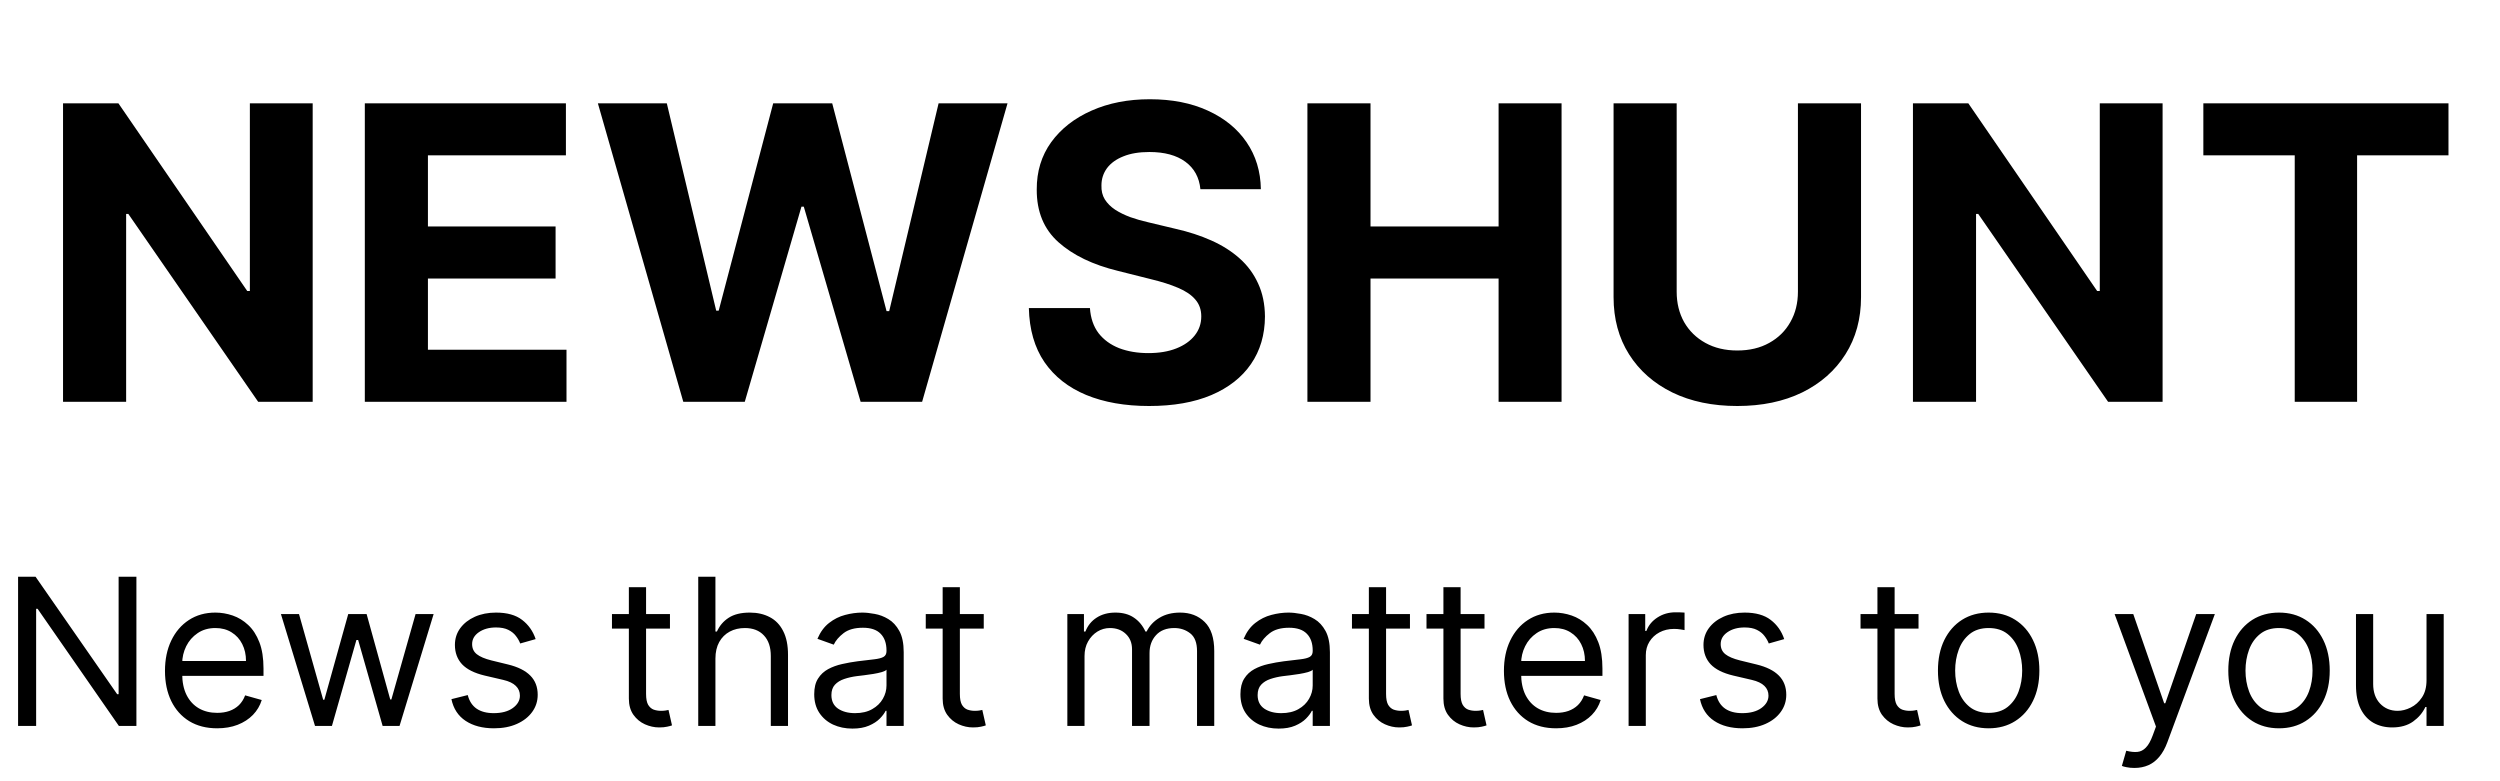
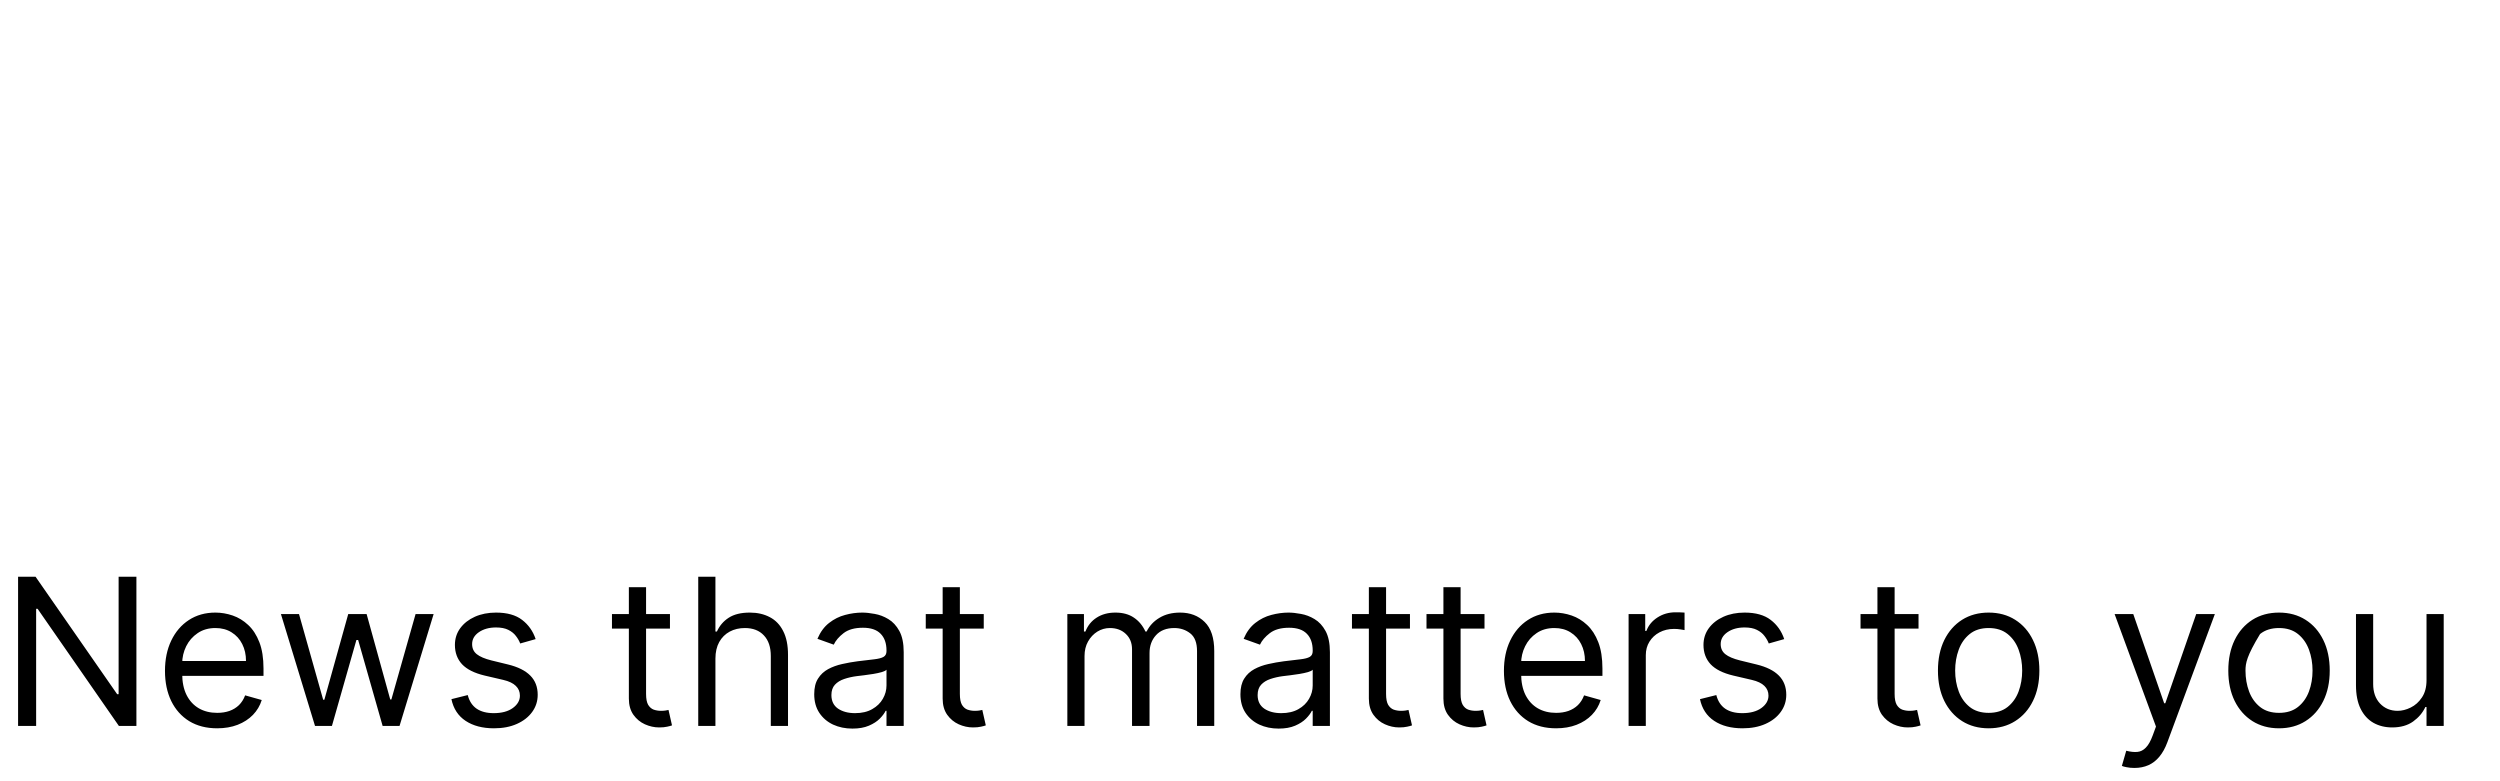
<svg xmlns="http://www.w3.org/2000/svg" width="112" height="35" viewBox="0 0 112 35" fill="none">
-   <path d="M14.008 4.629V18H11.566L5.749 9.584H5.651V18H2.824V4.629H5.305L11.077 13.038H11.194V4.629H14.008ZM16.344 18V4.629H25.353V6.96H19.171V10.146H24.89V12.477H19.171V15.669H25.379V18H16.344ZM30.611 18L26.785 4.629H29.873L32.086 13.919H32.197L34.639 4.629H37.283L39.718 13.939H39.836L42.049 4.629H45.137L41.311 18H38.556L36.01 9.258H35.905L33.366 18H30.611ZM53.778 8.475C53.726 7.948 53.502 7.539 53.105 7.247C52.709 6.956 52.172 6.81 51.493 6.81C51.031 6.81 50.642 6.875 50.324 7.006C50.006 7.132 49.763 7.308 49.593 7.534C49.428 7.761 49.345 8.018 49.345 8.305C49.336 8.544 49.386 8.753 49.495 8.932C49.608 9.11 49.763 9.265 49.959 9.395C50.154 9.521 50.381 9.632 50.638 9.728C50.894 9.819 51.169 9.898 51.46 9.963L52.661 10.25C53.245 10.381 53.78 10.555 54.267 10.773C54.755 10.99 55.177 11.258 55.534 11.576C55.891 11.893 56.167 12.268 56.363 12.699C56.563 13.13 56.666 13.624 56.67 14.181C56.666 14.999 56.457 15.708 56.043 16.309C55.634 16.905 55.042 17.369 54.267 17.7C53.497 18.026 52.568 18.189 51.48 18.189C50.4 18.189 49.46 18.024 48.659 17.693C47.863 17.362 47.24 16.873 46.792 16.224C46.348 15.571 46.115 14.764 46.093 13.802H48.829C48.86 14.25 48.988 14.625 49.214 14.925C49.445 15.221 49.752 15.445 50.135 15.597C50.522 15.745 50.96 15.819 51.447 15.819C51.926 15.819 52.342 15.75 52.694 15.611C53.051 15.471 53.327 15.277 53.523 15.029C53.719 14.781 53.817 14.496 53.817 14.174C53.817 13.874 53.728 13.621 53.549 13.417C53.375 13.212 53.118 13.038 52.779 12.895C52.444 12.751 52.032 12.62 51.545 12.503L50.089 12.137C48.962 11.863 48.072 11.434 47.419 10.851C46.766 10.268 46.442 9.482 46.446 8.494C46.442 7.685 46.657 6.977 47.092 6.372C47.532 5.767 48.135 5.295 48.901 4.956C49.667 4.616 50.537 4.446 51.512 4.446C52.505 4.446 53.371 4.616 54.111 4.956C54.855 5.295 55.434 5.767 55.847 6.372C56.261 6.977 56.474 7.678 56.487 8.475H53.778ZM58.572 18V4.629H61.399V10.146H67.137V4.629H69.958V18H67.137V12.477H61.399V18H58.572ZM80.547 4.629H83.374V13.312C83.374 14.287 83.141 15.14 82.676 15.872C82.214 16.603 81.568 17.173 80.737 17.582C79.905 17.987 78.937 18.189 77.831 18.189C76.722 18.189 75.751 17.987 74.92 17.582C74.088 17.173 73.442 16.603 72.981 15.872C72.519 15.14 72.288 14.287 72.288 13.312V4.629H75.115V13.071C75.115 13.58 75.227 14.033 75.448 14.429C75.675 14.825 75.993 15.136 76.402 15.362C76.811 15.589 77.287 15.702 77.831 15.702C78.38 15.702 78.856 15.589 79.261 15.362C79.67 15.136 79.986 14.825 80.208 14.429C80.434 14.033 80.547 13.58 80.547 13.071V4.629ZM96.884 4.629V18H94.442L88.625 9.584H88.527V18H85.7V4.629H88.181L93.953 13.038H94.07V4.629H96.884ZM98.71 6.96V4.629H109.692V6.96H105.598V18H102.804V6.96H98.71Z" fill="black" />
-   <path d="M6.111 25.838V32.523H5.327L1.684 27.274H1.619V32.523H0.81V25.838H1.593L5.249 31.1H5.314V25.838H6.111ZM9.729 32.628C9.246 32.628 8.829 32.521 8.478 32.308C8.13 32.093 7.861 31.792 7.672 31.407C7.485 31.02 7.391 30.569 7.391 30.056C7.391 29.542 7.485 29.089 7.672 28.698C7.861 28.304 8.125 27.997 8.462 27.777C8.802 27.555 9.198 27.444 9.65 27.444C9.911 27.444 10.169 27.488 10.424 27.575C10.679 27.662 10.91 27.803 11.119 27.999C11.328 28.193 11.495 28.45 11.619 28.77C11.743 29.089 11.805 29.483 11.805 29.951V30.278H7.94V29.612H11.021C11.021 29.329 10.965 29.076 10.852 28.854C10.741 28.632 10.582 28.457 10.375 28.329C10.17 28.2 9.929 28.136 9.65 28.136C9.343 28.136 9.078 28.212 8.854 28.365C8.632 28.515 8.461 28.711 8.341 28.952C8.222 29.194 8.162 29.453 8.162 29.729V30.173C8.162 30.552 8.227 30.873 8.358 31.136C8.49 31.397 8.674 31.596 8.909 31.733C9.144 31.868 9.417 31.936 9.729 31.936C9.931 31.936 10.114 31.908 10.277 31.851C10.443 31.792 10.585 31.705 10.705 31.59C10.824 31.472 10.917 31.327 10.982 31.152L11.726 31.361C11.648 31.614 11.516 31.836 11.332 32.027C11.146 32.217 10.918 32.365 10.646 32.471C10.374 32.576 10.068 32.628 9.729 32.628ZM14.113 32.523L12.585 27.509H13.395L14.478 31.348H14.531L15.601 27.509H16.424L17.482 31.335H17.534L18.618 27.509H19.427L17.899 32.523H17.142L16.045 28.672H15.967L14.87 32.523H14.113ZM23.997 28.632L23.305 28.828C23.262 28.713 23.198 28.601 23.113 28.492C23.03 28.381 22.917 28.29 22.773 28.218C22.63 28.146 22.446 28.11 22.221 28.11C21.915 28.11 21.659 28.181 21.454 28.322C21.252 28.462 21.151 28.639 21.151 28.854C21.151 29.046 21.22 29.197 21.36 29.308C21.499 29.419 21.716 29.512 22.012 29.586L22.757 29.768C23.205 29.877 23.539 30.044 23.759 30.268C23.979 30.49 24.089 30.776 24.089 31.126C24.089 31.414 24.006 31.67 23.841 31.897C23.677 32.123 23.449 32.301 23.155 32.432C22.861 32.563 22.52 32.628 22.13 32.628C21.619 32.628 21.195 32.517 20.86 32.295C20.525 32.073 20.313 31.749 20.224 31.322L20.955 31.139C21.024 31.409 21.156 31.612 21.35 31.747C21.546 31.881 21.801 31.949 22.117 31.949C22.476 31.949 22.761 31.873 22.972 31.721C23.186 31.566 23.292 31.381 23.292 31.166C23.292 30.991 23.231 30.846 23.109 30.728C22.988 30.608 22.8 30.519 22.548 30.46L21.712 30.265C21.253 30.156 20.916 29.987 20.7 29.759C20.487 29.528 20.38 29.239 20.38 28.893C20.38 28.611 20.46 28.36 20.619 28.143C20.78 27.925 20.998 27.754 21.275 27.63C21.553 27.506 21.869 27.444 22.221 27.444C22.718 27.444 23.107 27.553 23.39 27.771C23.675 27.988 23.878 28.276 23.997 28.632ZM30.014 27.509V28.162H27.416V27.509H30.014ZM28.173 26.308H28.944V31.087C28.944 31.305 28.975 31.468 29.038 31.577C29.104 31.683 29.186 31.755 29.286 31.792C29.389 31.827 29.496 31.845 29.61 31.845C29.694 31.845 29.764 31.84 29.818 31.831C29.873 31.821 29.916 31.812 29.949 31.805L30.106 32.497C30.053 32.517 29.981 32.537 29.887 32.556C29.793 32.578 29.675 32.589 29.531 32.589C29.314 32.589 29.1 32.542 28.891 32.448C28.685 32.355 28.513 32.212 28.376 32.021C28.241 31.829 28.173 31.588 28.173 31.296V26.308ZM32.051 29.507V32.523H31.281V25.838H32.051V28.293H32.117C32.234 28.034 32.41 27.828 32.645 27.676C32.883 27.521 33.198 27.444 33.592 27.444C33.934 27.444 34.233 27.513 34.49 27.65C34.747 27.785 34.946 27.992 35.087 28.273C35.231 28.552 35.303 28.907 35.303 29.337V32.523H34.532V29.39C34.532 28.991 34.429 28.683 34.222 28.466C34.017 28.246 33.733 28.136 33.37 28.136C33.118 28.136 32.891 28.189 32.691 28.296C32.493 28.403 32.336 28.558 32.221 28.763C32.108 28.968 32.051 29.216 32.051 29.507ZM38.188 32.641C37.87 32.641 37.581 32.581 37.322 32.462C37.063 32.34 36.858 32.164 36.706 31.936C36.553 31.705 36.477 31.427 36.477 31.1C36.477 30.813 36.533 30.58 36.647 30.402C36.76 30.221 36.911 30.08 37.1 29.977C37.29 29.875 37.499 29.799 37.727 29.749C37.958 29.697 38.19 29.655 38.422 29.625C38.727 29.586 38.974 29.556 39.163 29.537C39.355 29.515 39.494 29.479 39.581 29.429C39.671 29.379 39.715 29.292 39.715 29.168V29.142C39.715 28.82 39.627 28.569 39.451 28.391C39.277 28.212 39.012 28.123 38.658 28.123C38.29 28.123 38.001 28.204 37.792 28.365C37.584 28.526 37.437 28.698 37.352 28.881L36.621 28.619C36.751 28.315 36.925 28.077 37.143 27.908C37.363 27.736 37.602 27.616 37.861 27.549C38.122 27.479 38.379 27.444 38.631 27.444C38.792 27.444 38.977 27.464 39.186 27.503C39.398 27.54 39.601 27.617 39.797 27.735C39.995 27.852 40.159 28.029 40.29 28.267C40.42 28.504 40.486 28.822 40.486 29.22V32.523H39.715V31.845H39.676C39.624 31.953 39.537 32.07 39.415 32.194C39.293 32.318 39.131 32.423 38.928 32.51C38.726 32.597 38.479 32.641 38.188 32.641ZM38.305 31.949C38.61 31.949 38.867 31.889 39.075 31.769C39.286 31.65 39.445 31.495 39.552 31.306C39.661 31.117 39.715 30.917 39.715 30.709V30.003C39.683 30.043 39.611 30.078 39.5 30.111C39.391 30.142 39.265 30.169 39.121 30.193C38.98 30.215 38.842 30.234 38.706 30.252C38.574 30.267 38.466 30.28 38.383 30.291C38.183 30.317 37.996 30.359 37.822 30.418C37.65 30.475 37.511 30.561 37.404 30.676C37.3 30.789 37.247 30.944 37.247 31.139C37.247 31.407 37.346 31.61 37.544 31.747C37.745 31.881 37.998 31.949 38.305 31.949ZM44.072 27.509V28.162H41.474V27.509H44.072ZM42.231 26.308H43.002V31.087C43.002 31.305 43.033 31.468 43.096 31.577C43.162 31.683 43.244 31.755 43.344 31.792C43.447 31.827 43.554 31.845 43.668 31.845C43.752 31.845 43.822 31.84 43.877 31.831C43.931 31.821 43.974 31.812 44.007 31.805L44.164 32.497C44.111 32.517 44.039 32.537 43.945 32.556C43.852 32.578 43.733 32.589 43.589 32.589C43.372 32.589 43.158 32.542 42.949 32.448C42.743 32.355 42.571 32.212 42.434 32.021C42.299 31.829 42.231 31.588 42.231 31.296V26.308ZM47.817 32.523V27.509H48.561V28.293H48.626C48.731 28.025 48.899 27.817 49.132 27.669C49.365 27.519 49.645 27.444 49.971 27.444C50.302 27.444 50.577 27.519 50.797 27.669C51.019 27.817 51.192 28.025 51.316 28.293H51.368C51.497 28.034 51.689 27.828 51.946 27.676C52.203 27.521 52.511 27.444 52.87 27.444C53.318 27.444 53.685 27.584 53.97 27.865C54.255 28.144 54.398 28.578 54.398 29.168V32.523H53.627V29.168C53.627 28.798 53.526 28.533 53.324 28.375C53.121 28.216 52.883 28.136 52.609 28.136C52.256 28.136 51.983 28.243 51.789 28.456C51.596 28.667 51.499 28.935 51.499 29.259V32.523H50.715V29.089C50.715 28.804 50.623 28.575 50.438 28.401C50.253 28.224 50.015 28.136 49.723 28.136C49.523 28.136 49.336 28.189 49.161 28.296C48.99 28.403 48.85 28.551 48.744 28.74C48.639 28.927 48.587 29.144 48.587 29.39V32.523H47.817ZM57.282 32.641C56.964 32.641 56.676 32.581 56.417 32.462C56.158 32.34 55.952 32.164 55.8 31.936C55.647 31.705 55.571 31.427 55.571 31.1C55.571 30.813 55.628 30.58 55.741 30.402C55.854 30.221 56.005 30.08 56.195 29.977C56.384 29.875 56.593 29.799 56.821 29.749C57.052 29.697 57.284 29.655 57.517 29.625C57.821 29.586 58.068 29.556 58.258 29.537C58.449 29.515 58.589 29.479 58.675 29.429C58.765 29.379 58.809 29.292 58.809 29.168V29.142C58.809 28.82 58.721 28.569 58.545 28.391C58.371 28.212 58.106 28.123 57.752 28.123C57.384 28.123 57.096 28.204 56.887 28.365C56.678 28.526 56.531 28.698 56.446 28.881L55.715 28.619C55.845 28.315 56.019 28.077 56.237 27.908C56.457 27.736 56.696 27.616 56.955 27.549C57.216 27.479 57.473 27.444 57.726 27.444C57.887 27.444 58.072 27.464 58.281 27.503C58.492 27.54 58.695 27.617 58.891 27.735C59.089 27.852 59.253 28.029 59.384 28.267C59.514 28.504 59.58 28.822 59.58 29.22V32.523H58.809V31.845H58.77C58.718 31.953 58.631 32.07 58.509 32.194C58.387 32.318 58.225 32.423 58.023 32.51C57.82 32.597 57.573 32.641 57.282 32.641ZM57.399 31.949C57.704 31.949 57.961 31.889 58.17 31.769C58.381 31.65 58.539 31.495 58.646 31.306C58.755 31.117 58.809 30.917 58.809 30.709V30.003C58.777 30.043 58.705 30.078 58.594 30.111C58.485 30.142 58.359 30.169 58.215 30.193C58.074 30.215 57.936 30.234 57.801 30.252C57.668 30.267 57.56 30.28 57.477 30.291C57.277 30.317 57.09 30.359 56.916 30.418C56.744 30.475 56.605 30.561 56.498 30.676C56.394 30.789 56.342 30.944 56.342 31.139C56.342 31.407 56.441 31.61 56.639 31.747C56.839 31.881 57.092 31.949 57.399 31.949ZM63.166 27.509V28.162H60.568V27.509H63.166ZM61.325 26.308H62.096V31.087C62.096 31.305 62.127 31.468 62.19 31.577C62.256 31.683 62.338 31.755 62.438 31.792C62.541 31.827 62.648 31.845 62.762 31.845C62.847 31.845 62.916 31.84 62.971 31.831C63.025 31.821 63.069 31.812 63.101 31.805L63.258 32.497C63.206 32.517 63.133 32.537 63.039 32.556C62.946 32.578 62.827 32.589 62.683 32.589C62.466 32.589 62.252 32.542 62.044 32.448C61.837 32.355 61.665 32.212 61.528 32.021C61.393 31.829 61.325 31.588 61.325 31.296V26.308ZM66.506 27.509V28.162H63.907V27.509H66.506ZM64.665 26.308H65.435V31.087C65.435 31.305 65.467 31.468 65.53 31.577C65.595 31.683 65.678 31.755 65.778 31.792C65.88 31.827 65.988 31.845 66.101 31.845C66.186 31.845 66.256 31.84 66.31 31.831C66.365 31.821 66.408 31.812 66.441 31.805L66.597 32.497C66.545 32.517 66.472 32.537 66.379 32.556C66.285 32.578 66.166 32.589 66.023 32.589C65.805 32.589 65.592 32.542 65.383 32.448C65.176 32.355 65.004 32.212 64.867 32.021C64.732 31.829 64.665 31.588 64.665 31.296V26.308ZM69.713 32.628C69.23 32.628 68.813 32.521 68.463 32.308C68.115 32.093 67.846 31.792 67.657 31.407C67.469 31.02 67.376 30.569 67.376 30.056C67.376 29.542 67.469 29.089 67.657 28.698C67.846 28.304 68.109 27.997 68.447 27.777C68.786 27.555 69.182 27.444 69.635 27.444C69.896 27.444 70.154 27.488 70.409 27.575C70.663 27.662 70.895 27.803 71.104 27.999C71.313 28.193 71.479 28.45 71.603 28.77C71.727 29.089 71.789 29.483 71.789 29.951V30.278H67.924V29.612H71.006C71.006 29.329 70.949 29.076 70.836 28.854C70.725 28.632 70.566 28.457 70.359 28.329C70.155 28.2 69.913 28.136 69.635 28.136C69.328 28.136 69.062 28.212 68.838 28.365C68.616 28.515 68.445 28.711 68.326 28.952C68.206 29.194 68.146 29.453 68.146 29.729V30.173C68.146 30.552 68.212 30.873 68.342 31.136C68.475 31.397 68.659 31.596 68.894 31.733C69.129 31.868 69.402 31.936 69.713 31.936C69.916 31.936 70.098 31.908 70.262 31.851C70.427 31.792 70.57 31.705 70.689 31.59C70.809 31.472 70.901 31.327 70.967 31.152L71.711 31.361C71.633 31.614 71.501 31.836 71.316 32.027C71.131 32.217 70.903 32.365 70.63 32.471C70.359 32.576 70.053 32.628 69.713 32.628ZM72.961 32.523V27.509H73.706V28.267H73.758C73.849 28.019 74.015 27.817 74.254 27.663C74.493 27.508 74.763 27.431 75.064 27.431C75.12 27.431 75.191 27.432 75.276 27.434C75.361 27.436 75.425 27.44 75.468 27.444V28.228C75.442 28.221 75.382 28.211 75.289 28.198C75.197 28.183 75.1 28.175 74.998 28.175C74.754 28.175 74.537 28.227 74.345 28.329C74.156 28.429 74.006 28.568 73.895 28.747C73.786 28.923 73.732 29.124 73.732 29.351V32.523H72.961ZM79.933 28.632L79.241 28.828C79.198 28.713 79.133 28.601 79.049 28.492C78.966 28.381 78.853 28.29 78.709 28.218C78.565 28.146 78.382 28.11 78.157 28.11C77.85 28.11 77.595 28.181 77.39 28.322C77.188 28.462 77.087 28.639 77.087 28.854C77.087 29.046 77.156 29.197 77.296 29.308C77.435 29.419 77.652 29.512 77.948 29.586L78.693 29.768C79.141 29.877 79.475 30.044 79.695 30.268C79.915 30.49 80.025 30.776 80.025 31.126C80.025 31.414 79.942 31.67 79.776 31.897C79.613 32.123 79.385 32.301 79.091 32.432C78.797 32.563 78.456 32.628 78.066 32.628C77.555 32.628 77.131 32.517 76.796 32.295C76.461 32.073 76.249 31.749 76.159 31.322L76.891 31.139C76.96 31.409 77.092 31.612 77.286 31.747C77.482 31.881 77.737 31.949 78.053 31.949C78.412 31.949 78.697 31.873 78.908 31.721C79.121 31.566 79.228 31.381 79.228 31.166C79.228 30.991 79.167 30.846 79.045 30.728C78.923 30.608 78.736 30.519 78.484 30.46L77.648 30.265C77.189 30.156 76.852 29.987 76.636 29.759C76.423 29.528 76.316 29.239 76.316 28.893C76.316 28.611 76.396 28.36 76.555 28.143C76.716 27.925 76.934 27.754 77.211 27.63C77.489 27.506 77.805 27.444 78.157 27.444C78.653 27.444 79.043 27.553 79.326 27.771C79.611 27.988 79.814 28.276 79.933 28.632ZM85.95 27.509V28.162H83.352V27.509H85.95ZM84.109 26.308H84.879V31.087C84.879 31.305 84.911 31.468 84.974 31.577C85.04 31.683 85.122 31.755 85.222 31.792C85.325 31.827 85.432 31.845 85.545 31.845C85.63 31.845 85.7 31.84 85.754 31.831C85.809 31.821 85.852 31.812 85.885 31.805L86.042 32.497C85.989 32.517 85.916 32.537 85.823 32.556C85.729 32.578 85.611 32.589 85.467 32.589C85.249 32.589 85.036 32.542 84.827 32.448C84.621 32.355 84.449 32.212 84.311 32.021C84.177 31.829 84.109 31.588 84.109 31.296V26.308ZM89.092 32.628C88.639 32.628 88.242 32.52 87.901 32.305C87.561 32.089 87.296 31.788 87.104 31.401C86.915 31.013 86.82 30.561 86.82 30.043C86.82 29.52 86.915 29.064 87.104 28.675C87.296 28.285 87.561 27.983 87.901 27.767C88.242 27.552 88.639 27.444 89.092 27.444C89.545 27.444 89.941 27.552 90.28 27.767C90.622 27.983 90.888 28.285 91.077 28.675C91.268 29.064 91.364 29.52 91.364 30.043C91.364 30.561 91.268 31.013 91.077 31.401C90.888 31.788 90.622 32.089 90.28 32.305C89.941 32.52 89.545 32.628 89.092 32.628ZM89.092 31.936C89.436 31.936 89.719 31.848 89.941 31.672C90.163 31.495 90.327 31.263 90.434 30.976C90.54 30.689 90.594 30.378 90.594 30.043C90.594 29.707 90.54 29.395 90.434 29.106C90.327 28.816 90.163 28.582 89.941 28.404C89.719 28.225 89.436 28.136 89.092 28.136C88.748 28.136 88.465 28.225 88.243 28.404C88.022 28.582 87.857 28.816 87.751 29.106C87.644 29.395 87.591 29.707 87.591 30.043C87.591 30.378 87.644 30.689 87.751 30.976C87.857 31.263 88.022 31.495 88.243 31.672C88.465 31.848 88.748 31.936 89.092 31.936ZM95.622 34.404C95.491 34.404 95.375 34.393 95.272 34.371C95.17 34.352 95.099 34.332 95.06 34.312L95.256 33.633C95.443 33.681 95.609 33.699 95.752 33.686C95.896 33.673 96.023 33.608 96.134 33.493C96.247 33.38 96.351 33.196 96.444 32.941L96.588 32.55L94.734 27.509H95.57L96.954 31.505H97.006L98.39 27.509H99.226L97.097 33.255C97.001 33.514 96.883 33.728 96.741 33.898C96.6 34.07 96.436 34.197 96.249 34.28C96.064 34.362 95.855 34.404 95.622 34.404ZM102.1 32.628C101.647 32.628 101.25 32.52 100.908 32.305C100.569 32.089 100.303 31.788 100.112 31.401C99.923 31.013 99.828 30.561 99.828 30.043C99.828 29.52 99.923 29.064 100.112 28.675C100.303 28.285 100.569 27.983 100.908 27.767C101.25 27.552 101.647 27.444 102.1 27.444C102.553 27.444 102.949 27.552 103.288 27.767C103.63 27.983 103.895 28.285 104.085 28.675C104.276 29.064 104.372 29.52 104.372 30.043C104.372 30.561 104.276 31.013 104.085 31.401C103.895 31.788 103.63 32.089 103.288 32.305C102.949 32.52 102.553 32.628 102.1 32.628ZM102.1 31.936C102.444 31.936 102.727 31.848 102.949 31.672C103.171 31.495 103.335 31.263 103.442 30.976C103.548 30.689 103.602 30.378 103.602 30.043C103.602 29.707 103.548 29.395 103.442 29.106C103.335 28.816 103.171 28.582 102.949 28.404C102.727 28.225 102.444 28.136 102.1 28.136C101.756 28.136 101.473 28.225 101.251 28.404C101.029 28.582 100.865 28.816 100.758 29.106C100.652 29.395 100.598 29.707 100.598 30.043C100.598 30.378 100.652 30.689 100.758 30.976C100.865 31.263 101.029 31.495 101.251 31.672C101.473 31.848 101.756 31.936 102.1 31.936ZM108.708 30.474V27.509H109.478V32.523H108.708V31.675H108.656C108.538 31.929 108.355 32.146 108.107 32.324C107.859 32.501 107.546 32.589 107.167 32.589C106.854 32.589 106.575 32.52 106.331 32.383C106.088 32.244 105.896 32.035 105.757 31.756C105.618 31.476 105.548 31.122 105.548 30.695V27.509H106.318V30.643C106.318 31.009 106.421 31.3 106.625 31.518C106.832 31.736 107.095 31.845 107.415 31.845C107.607 31.845 107.801 31.796 107.999 31.698C108.2 31.6 108.367 31.45 108.502 31.247C108.639 31.045 108.708 30.787 108.708 30.474Z" fill="black" />
+   <path d="M6.111 25.838V32.523H5.327L1.684 27.274H1.619V32.523H0.81V25.838H1.593L5.249 31.1H5.314V25.838H6.111ZM9.729 32.628C9.246 32.628 8.829 32.521 8.478 32.308C8.13 32.093 7.861 31.792 7.672 31.407C7.485 31.02 7.391 30.569 7.391 30.056C7.391 29.542 7.485 29.089 7.672 28.698C7.861 28.304 8.125 27.997 8.462 27.777C8.802 27.555 9.198 27.444 9.65 27.444C9.911 27.444 10.169 27.488 10.424 27.575C10.679 27.662 10.91 27.803 11.119 27.999C11.328 28.193 11.495 28.45 11.619 28.77C11.743 29.089 11.805 29.483 11.805 29.951V30.278H7.94V29.612H11.021C11.021 29.329 10.965 29.076 10.852 28.854C10.741 28.632 10.582 28.457 10.375 28.329C10.17 28.2 9.929 28.136 9.65 28.136C9.343 28.136 9.078 28.212 8.854 28.365C8.632 28.515 8.461 28.711 8.341 28.952C8.222 29.194 8.162 29.453 8.162 29.729V30.173C8.162 30.552 8.227 30.873 8.358 31.136C8.49 31.397 8.674 31.596 8.909 31.733C9.144 31.868 9.417 31.936 9.729 31.936C9.931 31.936 10.114 31.908 10.277 31.851C10.443 31.792 10.585 31.705 10.705 31.59C10.824 31.472 10.917 31.327 10.982 31.152L11.726 31.361C11.648 31.614 11.516 31.836 11.332 32.027C11.146 32.217 10.918 32.365 10.646 32.471C10.374 32.576 10.068 32.628 9.729 32.628ZM14.113 32.523L12.585 27.509H13.395L14.478 31.348H14.531L15.601 27.509H16.424L17.482 31.335H17.534L18.618 27.509H19.427L17.899 32.523H17.142L16.045 28.672H15.967L14.87 32.523H14.113ZM23.997 28.632L23.305 28.828C23.262 28.713 23.198 28.601 23.113 28.492C23.03 28.381 22.917 28.29 22.773 28.218C22.63 28.146 22.446 28.11 22.221 28.11C21.915 28.11 21.659 28.181 21.454 28.322C21.252 28.462 21.151 28.639 21.151 28.854C21.151 29.046 21.22 29.197 21.36 29.308C21.499 29.419 21.716 29.512 22.012 29.586L22.757 29.768C23.205 29.877 23.539 30.044 23.759 30.268C23.979 30.49 24.089 30.776 24.089 31.126C24.089 31.414 24.006 31.67 23.841 31.897C23.677 32.123 23.449 32.301 23.155 32.432C22.861 32.563 22.52 32.628 22.13 32.628C21.619 32.628 21.195 32.517 20.86 32.295C20.525 32.073 20.313 31.749 20.224 31.322L20.955 31.139C21.024 31.409 21.156 31.612 21.35 31.747C21.546 31.881 21.801 31.949 22.117 31.949C22.476 31.949 22.761 31.873 22.972 31.721C23.186 31.566 23.292 31.381 23.292 31.166C23.292 30.991 23.231 30.846 23.109 30.728C22.988 30.608 22.8 30.519 22.548 30.46L21.712 30.265C21.253 30.156 20.916 29.987 20.7 29.759C20.487 29.528 20.38 29.239 20.38 28.893C20.38 28.611 20.46 28.36 20.619 28.143C20.78 27.925 20.998 27.754 21.275 27.63C21.553 27.506 21.869 27.444 22.221 27.444C22.718 27.444 23.107 27.553 23.39 27.771C23.675 27.988 23.878 28.276 23.997 28.632ZM30.014 27.509V28.162H27.416V27.509H30.014ZM28.173 26.308H28.944V31.087C28.944 31.305 28.975 31.468 29.038 31.577C29.104 31.683 29.186 31.755 29.286 31.792C29.389 31.827 29.496 31.845 29.61 31.845C29.694 31.845 29.764 31.84 29.818 31.831C29.873 31.821 29.916 31.812 29.949 31.805L30.106 32.497C30.053 32.517 29.981 32.537 29.887 32.556C29.793 32.578 29.675 32.589 29.531 32.589C29.314 32.589 29.1 32.542 28.891 32.448C28.685 32.355 28.513 32.212 28.376 32.021C28.241 31.829 28.173 31.588 28.173 31.296V26.308ZM32.051 29.507V32.523H31.281V25.838H32.051V28.293H32.117C32.234 28.034 32.41 27.828 32.645 27.676C32.883 27.521 33.198 27.444 33.592 27.444C33.934 27.444 34.233 27.513 34.49 27.65C34.747 27.785 34.946 27.992 35.087 28.273C35.231 28.552 35.303 28.907 35.303 29.337V32.523H34.532V29.39C34.532 28.991 34.429 28.683 34.222 28.466C34.017 28.246 33.733 28.136 33.37 28.136C33.118 28.136 32.891 28.189 32.691 28.296C32.493 28.403 32.336 28.558 32.221 28.763C32.108 28.968 32.051 29.216 32.051 29.507ZM38.188 32.641C37.87 32.641 37.581 32.581 37.322 32.462C37.063 32.34 36.858 32.164 36.706 31.936C36.553 31.705 36.477 31.427 36.477 31.1C36.477 30.813 36.533 30.58 36.647 30.402C36.76 30.221 36.911 30.08 37.1 29.977C37.29 29.875 37.499 29.799 37.727 29.749C37.958 29.697 38.19 29.655 38.422 29.625C38.727 29.586 38.974 29.556 39.163 29.537C39.355 29.515 39.494 29.479 39.581 29.429C39.671 29.379 39.715 29.292 39.715 29.168V29.142C39.715 28.82 39.627 28.569 39.451 28.391C39.277 28.212 39.012 28.123 38.658 28.123C38.29 28.123 38.001 28.204 37.792 28.365C37.584 28.526 37.437 28.698 37.352 28.881L36.621 28.619C36.751 28.315 36.925 28.077 37.143 27.908C37.363 27.736 37.602 27.616 37.861 27.549C38.122 27.479 38.379 27.444 38.631 27.444C38.792 27.444 38.977 27.464 39.186 27.503C39.398 27.54 39.601 27.617 39.797 27.735C39.995 27.852 40.159 28.029 40.29 28.267C40.42 28.504 40.486 28.822 40.486 29.22V32.523H39.715V31.845H39.676C39.624 31.953 39.537 32.07 39.415 32.194C39.293 32.318 39.131 32.423 38.928 32.51C38.726 32.597 38.479 32.641 38.188 32.641ZM38.305 31.949C38.61 31.949 38.867 31.889 39.075 31.769C39.286 31.65 39.445 31.495 39.552 31.306C39.661 31.117 39.715 30.917 39.715 30.709V30.003C39.683 30.043 39.611 30.078 39.5 30.111C39.391 30.142 39.265 30.169 39.121 30.193C38.98 30.215 38.842 30.234 38.706 30.252C38.574 30.267 38.466 30.28 38.383 30.291C38.183 30.317 37.996 30.359 37.822 30.418C37.65 30.475 37.511 30.561 37.404 30.676C37.3 30.789 37.247 30.944 37.247 31.139C37.247 31.407 37.346 31.61 37.544 31.747C37.745 31.881 37.998 31.949 38.305 31.949ZM44.072 27.509V28.162H41.474V27.509H44.072ZM42.231 26.308H43.002V31.087C43.002 31.305 43.033 31.468 43.096 31.577C43.162 31.683 43.244 31.755 43.344 31.792C43.447 31.827 43.554 31.845 43.668 31.845C43.752 31.845 43.822 31.84 43.877 31.831C43.931 31.821 43.974 31.812 44.007 31.805L44.164 32.497C44.111 32.517 44.039 32.537 43.945 32.556C43.852 32.578 43.733 32.589 43.589 32.589C43.372 32.589 43.158 32.542 42.949 32.448C42.743 32.355 42.571 32.212 42.434 32.021C42.299 31.829 42.231 31.588 42.231 31.296V26.308ZM47.817 32.523V27.509H48.561V28.293H48.626C48.731 28.025 48.899 27.817 49.132 27.669C49.365 27.519 49.645 27.444 49.971 27.444C50.302 27.444 50.577 27.519 50.797 27.669C51.019 27.817 51.192 28.025 51.316 28.293H51.368C51.497 28.034 51.689 27.828 51.946 27.676C52.203 27.521 52.511 27.444 52.87 27.444C53.318 27.444 53.685 27.584 53.97 27.865C54.255 28.144 54.398 28.578 54.398 29.168V32.523H53.627V29.168C53.627 28.798 53.526 28.533 53.324 28.375C53.121 28.216 52.883 28.136 52.609 28.136C52.256 28.136 51.983 28.243 51.789 28.456C51.596 28.667 51.499 28.935 51.499 29.259V32.523H50.715V29.089C50.715 28.804 50.623 28.575 50.438 28.401C50.253 28.224 50.015 28.136 49.723 28.136C49.523 28.136 49.336 28.189 49.161 28.296C48.99 28.403 48.85 28.551 48.744 28.74C48.639 28.927 48.587 29.144 48.587 29.39V32.523H47.817ZM57.282 32.641C56.964 32.641 56.676 32.581 56.417 32.462C56.158 32.34 55.952 32.164 55.8 31.936C55.647 31.705 55.571 31.427 55.571 31.1C55.571 30.813 55.628 30.58 55.741 30.402C55.854 30.221 56.005 30.08 56.195 29.977C56.384 29.875 56.593 29.799 56.821 29.749C57.052 29.697 57.284 29.655 57.517 29.625C57.821 29.586 58.068 29.556 58.258 29.537C58.449 29.515 58.589 29.479 58.675 29.429C58.765 29.379 58.809 29.292 58.809 29.168V29.142C58.809 28.82 58.721 28.569 58.545 28.391C58.371 28.212 58.106 28.123 57.752 28.123C57.384 28.123 57.096 28.204 56.887 28.365C56.678 28.526 56.531 28.698 56.446 28.881L55.715 28.619C55.845 28.315 56.019 28.077 56.237 27.908C56.457 27.736 56.696 27.616 56.955 27.549C57.216 27.479 57.473 27.444 57.726 27.444C57.887 27.444 58.072 27.464 58.281 27.503C58.492 27.54 58.695 27.617 58.891 27.735C59.089 27.852 59.253 28.029 59.384 28.267C59.514 28.504 59.58 28.822 59.58 29.22V32.523H58.809V31.845H58.77C58.718 31.953 58.631 32.07 58.509 32.194C58.387 32.318 58.225 32.423 58.023 32.51C57.82 32.597 57.573 32.641 57.282 32.641ZM57.399 31.949C57.704 31.949 57.961 31.889 58.17 31.769C58.381 31.65 58.539 31.495 58.646 31.306C58.755 31.117 58.809 30.917 58.809 30.709V30.003C58.777 30.043 58.705 30.078 58.594 30.111C58.485 30.142 58.359 30.169 58.215 30.193C58.074 30.215 57.936 30.234 57.801 30.252C57.668 30.267 57.56 30.28 57.477 30.291C57.277 30.317 57.09 30.359 56.916 30.418C56.744 30.475 56.605 30.561 56.498 30.676C56.394 30.789 56.342 30.944 56.342 31.139C56.342 31.407 56.441 31.61 56.639 31.747C56.839 31.881 57.092 31.949 57.399 31.949ZM63.166 27.509V28.162H60.568V27.509H63.166ZM61.325 26.308H62.096V31.087C62.096 31.305 62.127 31.468 62.19 31.577C62.256 31.683 62.338 31.755 62.438 31.792C62.541 31.827 62.648 31.845 62.762 31.845C62.847 31.845 62.916 31.84 62.971 31.831C63.025 31.821 63.069 31.812 63.101 31.805L63.258 32.497C63.206 32.517 63.133 32.537 63.039 32.556C62.946 32.578 62.827 32.589 62.683 32.589C62.466 32.589 62.252 32.542 62.044 32.448C61.837 32.355 61.665 32.212 61.528 32.021C61.393 31.829 61.325 31.588 61.325 31.296V26.308ZM66.506 27.509V28.162H63.907V27.509H66.506ZM64.665 26.308H65.435V31.087C65.435 31.305 65.467 31.468 65.53 31.577C65.595 31.683 65.678 31.755 65.778 31.792C65.88 31.827 65.988 31.845 66.101 31.845C66.186 31.845 66.256 31.84 66.31 31.831C66.365 31.821 66.408 31.812 66.441 31.805L66.597 32.497C66.545 32.517 66.472 32.537 66.379 32.556C66.285 32.578 66.166 32.589 66.023 32.589C65.805 32.589 65.592 32.542 65.383 32.448C65.176 32.355 65.004 32.212 64.867 32.021C64.732 31.829 64.665 31.588 64.665 31.296V26.308ZM69.713 32.628C69.23 32.628 68.813 32.521 68.463 32.308C68.115 32.093 67.846 31.792 67.657 31.407C67.469 31.02 67.376 30.569 67.376 30.056C67.376 29.542 67.469 29.089 67.657 28.698C67.846 28.304 68.109 27.997 68.447 27.777C68.786 27.555 69.182 27.444 69.635 27.444C69.896 27.444 70.154 27.488 70.409 27.575C70.663 27.662 70.895 27.803 71.104 27.999C71.313 28.193 71.479 28.45 71.603 28.77C71.727 29.089 71.789 29.483 71.789 29.951V30.278H67.924V29.612H71.006C71.006 29.329 70.949 29.076 70.836 28.854C70.725 28.632 70.566 28.457 70.359 28.329C70.155 28.2 69.913 28.136 69.635 28.136C69.328 28.136 69.062 28.212 68.838 28.365C68.616 28.515 68.445 28.711 68.326 28.952C68.206 29.194 68.146 29.453 68.146 29.729V30.173C68.146 30.552 68.212 30.873 68.342 31.136C68.475 31.397 68.659 31.596 68.894 31.733C69.129 31.868 69.402 31.936 69.713 31.936C69.916 31.936 70.098 31.908 70.262 31.851C70.427 31.792 70.57 31.705 70.689 31.59C70.809 31.472 70.901 31.327 70.967 31.152L71.711 31.361C71.633 31.614 71.501 31.836 71.316 32.027C71.131 32.217 70.903 32.365 70.63 32.471C70.359 32.576 70.053 32.628 69.713 32.628ZM72.961 32.523V27.509H73.706V28.267H73.758C73.849 28.019 74.015 27.817 74.254 27.663C74.493 27.508 74.763 27.431 75.064 27.431C75.12 27.431 75.191 27.432 75.276 27.434C75.361 27.436 75.425 27.44 75.468 27.444V28.228C75.442 28.221 75.382 28.211 75.289 28.198C75.197 28.183 75.1 28.175 74.998 28.175C74.754 28.175 74.537 28.227 74.345 28.329C74.156 28.429 74.006 28.568 73.895 28.747C73.786 28.923 73.732 29.124 73.732 29.351V32.523H72.961ZM79.933 28.632L79.241 28.828C79.198 28.713 79.133 28.601 79.049 28.492C78.966 28.381 78.853 28.29 78.709 28.218C78.565 28.146 78.382 28.11 78.157 28.11C77.85 28.11 77.595 28.181 77.39 28.322C77.188 28.462 77.087 28.639 77.087 28.854C77.087 29.046 77.156 29.197 77.296 29.308C77.435 29.419 77.652 29.512 77.948 29.586L78.693 29.768C79.141 29.877 79.475 30.044 79.695 30.268C79.915 30.49 80.025 30.776 80.025 31.126C80.025 31.414 79.942 31.67 79.776 31.897C79.613 32.123 79.385 32.301 79.091 32.432C78.797 32.563 78.456 32.628 78.066 32.628C77.555 32.628 77.131 32.517 76.796 32.295C76.461 32.073 76.249 31.749 76.159 31.322L76.891 31.139C76.96 31.409 77.092 31.612 77.286 31.747C77.482 31.881 77.737 31.949 78.053 31.949C78.412 31.949 78.697 31.873 78.908 31.721C79.121 31.566 79.228 31.381 79.228 31.166C79.228 30.991 79.167 30.846 79.045 30.728C78.923 30.608 78.736 30.519 78.484 30.46L77.648 30.265C77.189 30.156 76.852 29.987 76.636 29.759C76.423 29.528 76.316 29.239 76.316 28.893C76.316 28.611 76.396 28.36 76.555 28.143C76.716 27.925 76.934 27.754 77.211 27.63C77.489 27.506 77.805 27.444 78.157 27.444C78.653 27.444 79.043 27.553 79.326 27.771C79.611 27.988 79.814 28.276 79.933 28.632ZM85.95 27.509V28.162H83.352V27.509H85.95ZM84.109 26.308H84.879V31.087C84.879 31.305 84.911 31.468 84.974 31.577C85.04 31.683 85.122 31.755 85.222 31.792C85.325 31.827 85.432 31.845 85.545 31.845C85.63 31.845 85.7 31.84 85.754 31.831C85.809 31.821 85.852 31.812 85.885 31.805L86.042 32.497C85.989 32.517 85.916 32.537 85.823 32.556C85.729 32.578 85.611 32.589 85.467 32.589C85.249 32.589 85.036 32.542 84.827 32.448C84.621 32.355 84.449 32.212 84.311 32.021C84.177 31.829 84.109 31.588 84.109 31.296V26.308ZM89.092 32.628C88.639 32.628 88.242 32.52 87.901 32.305C87.561 32.089 87.296 31.788 87.104 31.401C86.915 31.013 86.82 30.561 86.82 30.043C86.82 29.52 86.915 29.064 87.104 28.675C87.296 28.285 87.561 27.983 87.901 27.767C88.242 27.552 88.639 27.444 89.092 27.444C89.545 27.444 89.941 27.552 90.28 27.767C90.622 27.983 90.888 28.285 91.077 28.675C91.268 29.064 91.364 29.52 91.364 30.043C91.364 30.561 91.268 31.013 91.077 31.401C90.888 31.788 90.622 32.089 90.28 32.305C89.941 32.52 89.545 32.628 89.092 32.628ZM89.092 31.936C89.436 31.936 89.719 31.848 89.941 31.672C90.163 31.495 90.327 31.263 90.434 30.976C90.54 30.689 90.594 30.378 90.594 30.043C90.594 29.707 90.54 29.395 90.434 29.106C90.327 28.816 90.163 28.582 89.941 28.404C89.719 28.225 89.436 28.136 89.092 28.136C88.748 28.136 88.465 28.225 88.243 28.404C88.022 28.582 87.857 28.816 87.751 29.106C87.644 29.395 87.591 29.707 87.591 30.043C87.591 30.378 87.644 30.689 87.751 30.976C87.857 31.263 88.022 31.495 88.243 31.672C88.465 31.848 88.748 31.936 89.092 31.936ZM95.622 34.404C95.491 34.404 95.375 34.393 95.272 34.371C95.17 34.352 95.099 34.332 95.06 34.312L95.256 33.633C95.443 33.681 95.609 33.699 95.752 33.686C95.896 33.673 96.023 33.608 96.134 33.493C96.247 33.38 96.351 33.196 96.444 32.941L96.588 32.55L94.734 27.509H95.57L96.954 31.505H97.006L98.39 27.509H99.226L97.097 33.255C97.001 33.514 96.883 33.728 96.741 33.898C96.6 34.07 96.436 34.197 96.249 34.28C96.064 34.362 95.855 34.404 95.622 34.404ZM102.1 32.628C101.647 32.628 101.25 32.52 100.908 32.305C100.569 32.089 100.303 31.788 100.112 31.401C99.923 31.013 99.828 30.561 99.828 30.043C99.828 29.52 99.923 29.064 100.112 28.675C100.303 28.285 100.569 27.983 100.908 27.767C101.25 27.552 101.647 27.444 102.1 27.444C102.553 27.444 102.949 27.552 103.288 27.767C103.63 27.983 103.895 28.285 104.085 28.675C104.276 29.064 104.372 29.52 104.372 30.043C104.372 30.561 104.276 31.013 104.085 31.401C103.895 31.788 103.63 32.089 103.288 32.305C102.949 32.52 102.553 32.628 102.1 32.628ZM102.1 31.936C102.444 31.936 102.727 31.848 102.949 31.672C103.171 31.495 103.335 31.263 103.442 30.976C103.548 30.689 103.602 30.378 103.602 30.043C103.602 29.707 103.548 29.395 103.442 29.106C103.335 28.816 103.171 28.582 102.949 28.404C102.727 28.225 102.444 28.136 102.1 28.136C101.756 28.136 101.473 28.225 101.251 28.404C100.652 29.395 100.598 29.707 100.598 30.043C100.598 30.378 100.652 30.689 100.758 30.976C100.865 31.263 101.029 31.495 101.251 31.672C101.473 31.848 101.756 31.936 102.1 31.936ZM108.708 30.474V27.509H109.478V32.523H108.708V31.675H108.656C108.538 31.929 108.355 32.146 108.107 32.324C107.859 32.501 107.546 32.589 107.167 32.589C106.854 32.589 106.575 32.52 106.331 32.383C106.088 32.244 105.896 32.035 105.757 31.756C105.618 31.476 105.548 31.122 105.548 30.695V27.509H106.318V30.643C106.318 31.009 106.421 31.3 106.625 31.518C106.832 31.736 107.095 31.845 107.415 31.845C107.607 31.845 107.801 31.796 107.999 31.698C108.2 31.6 108.367 31.45 108.502 31.247C108.639 31.045 108.708 30.787 108.708 30.474Z" fill="black" />
</svg>